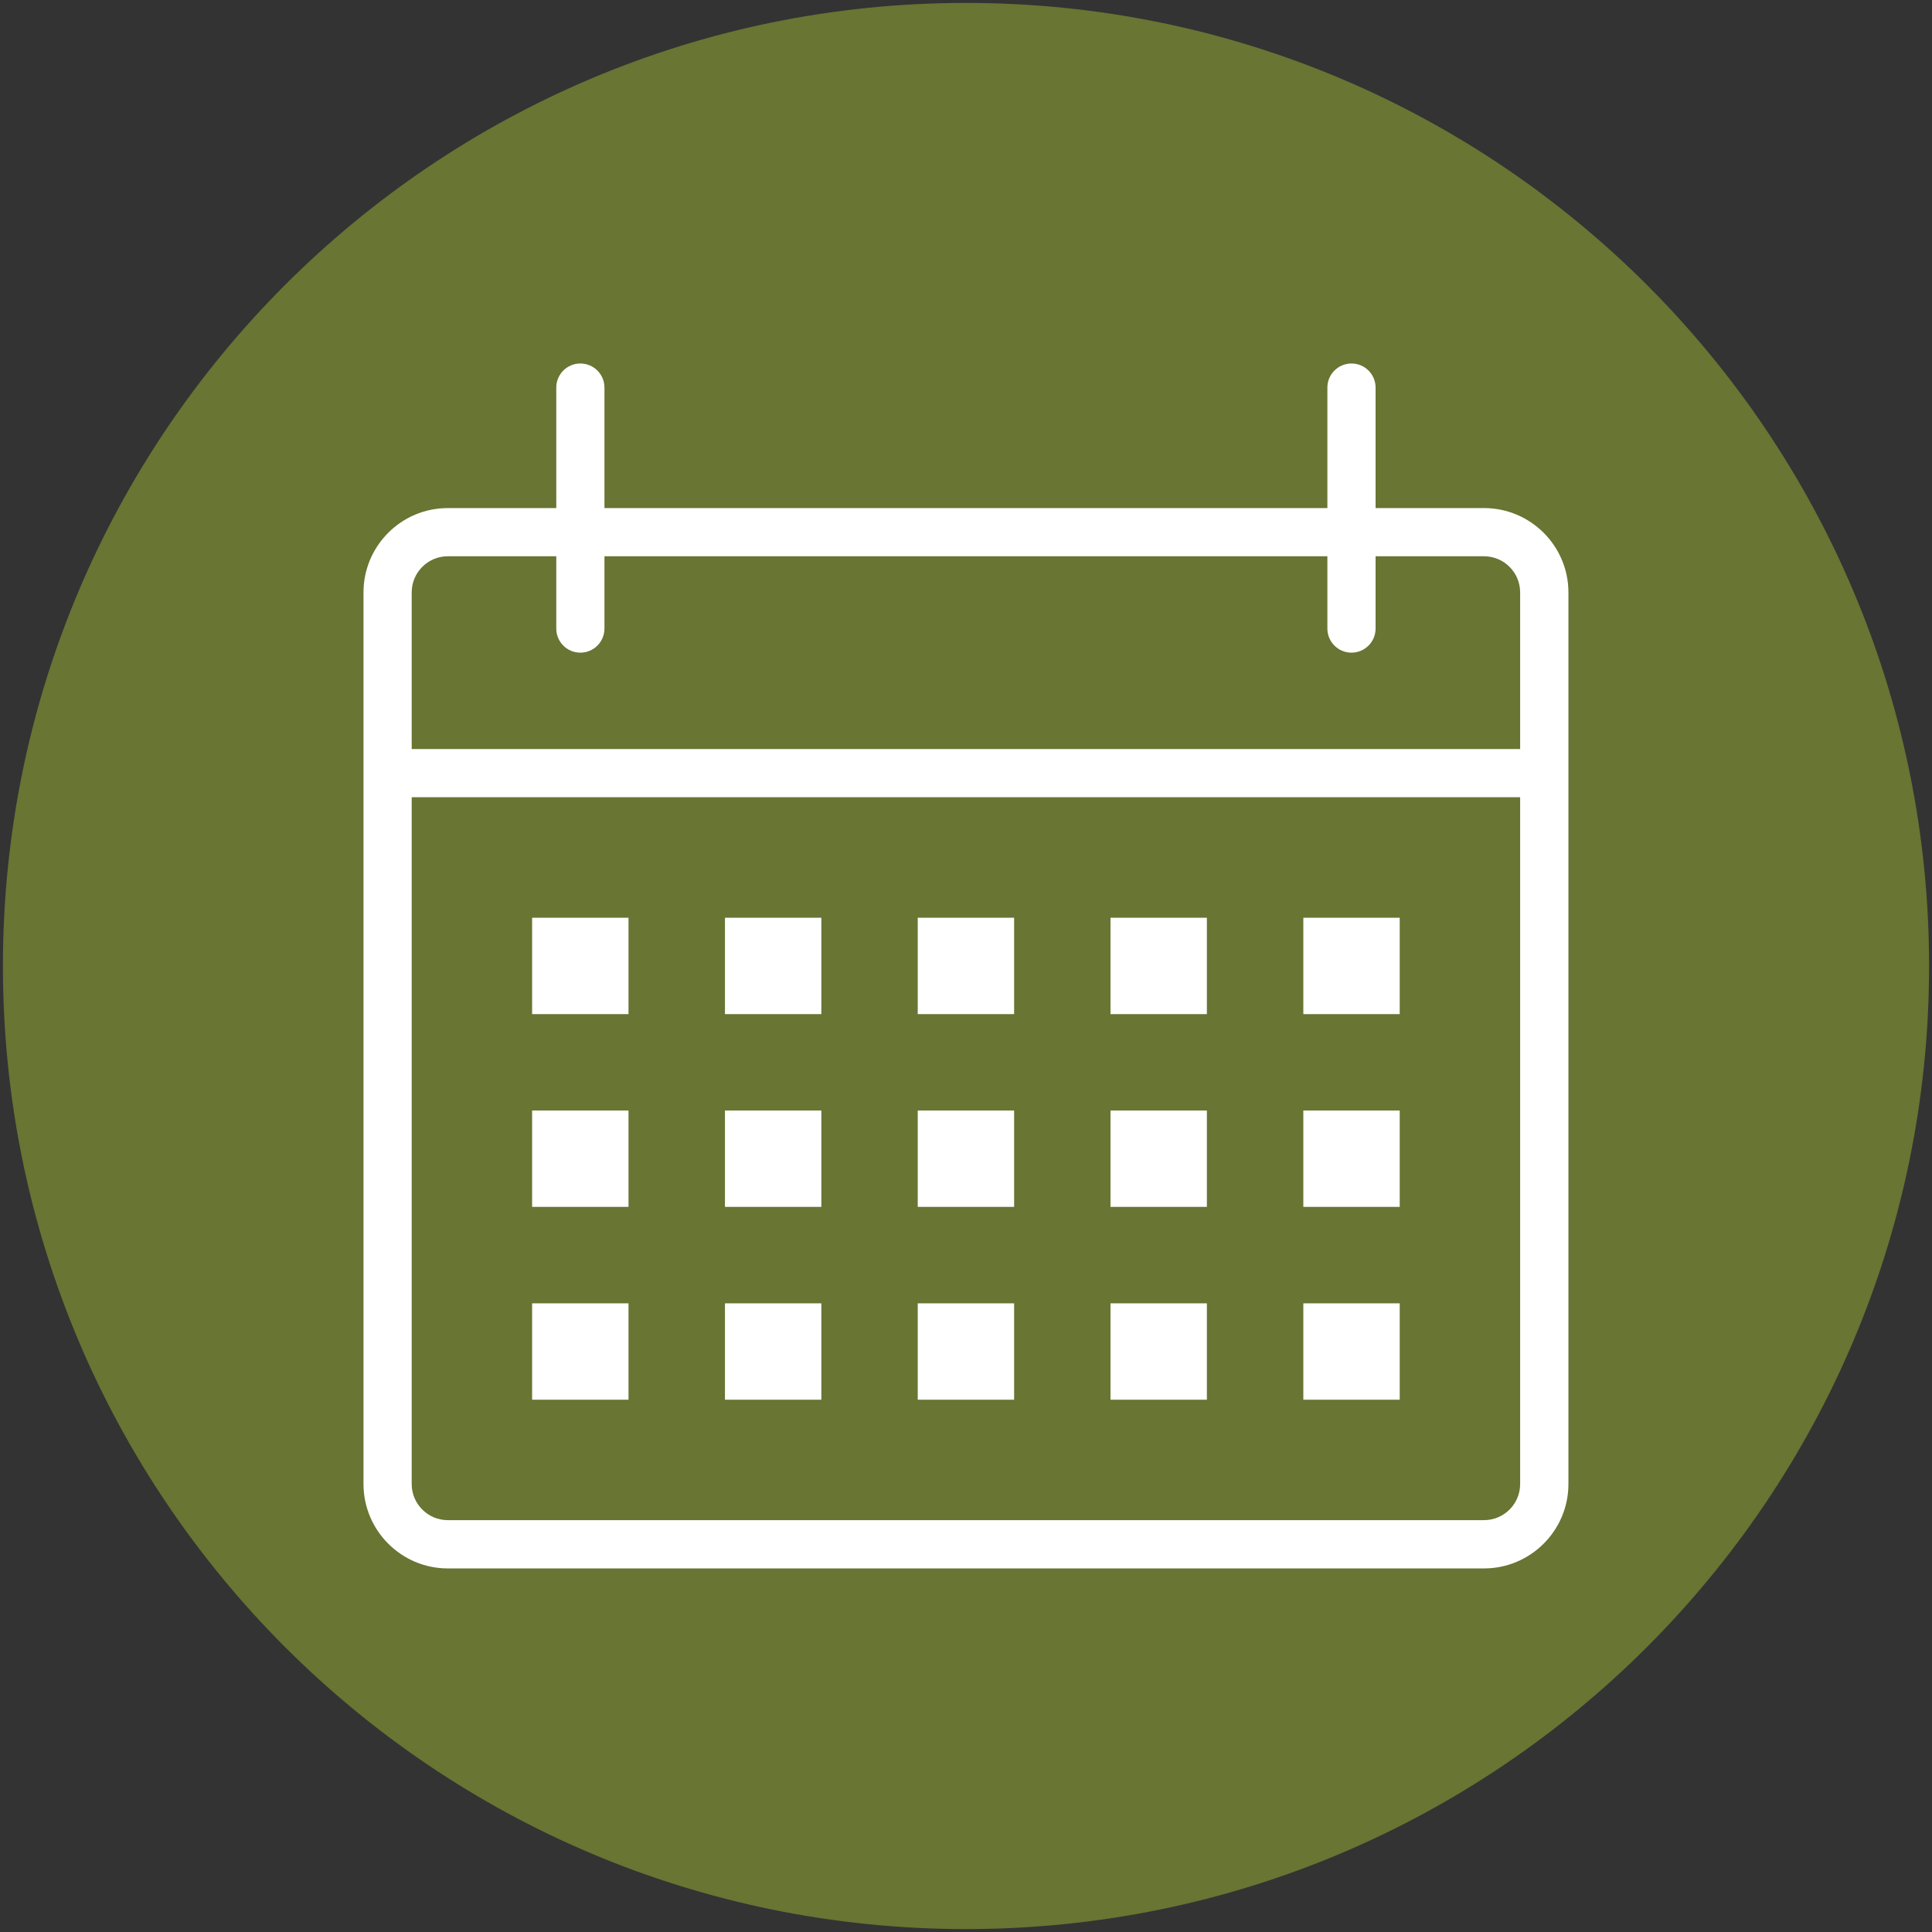
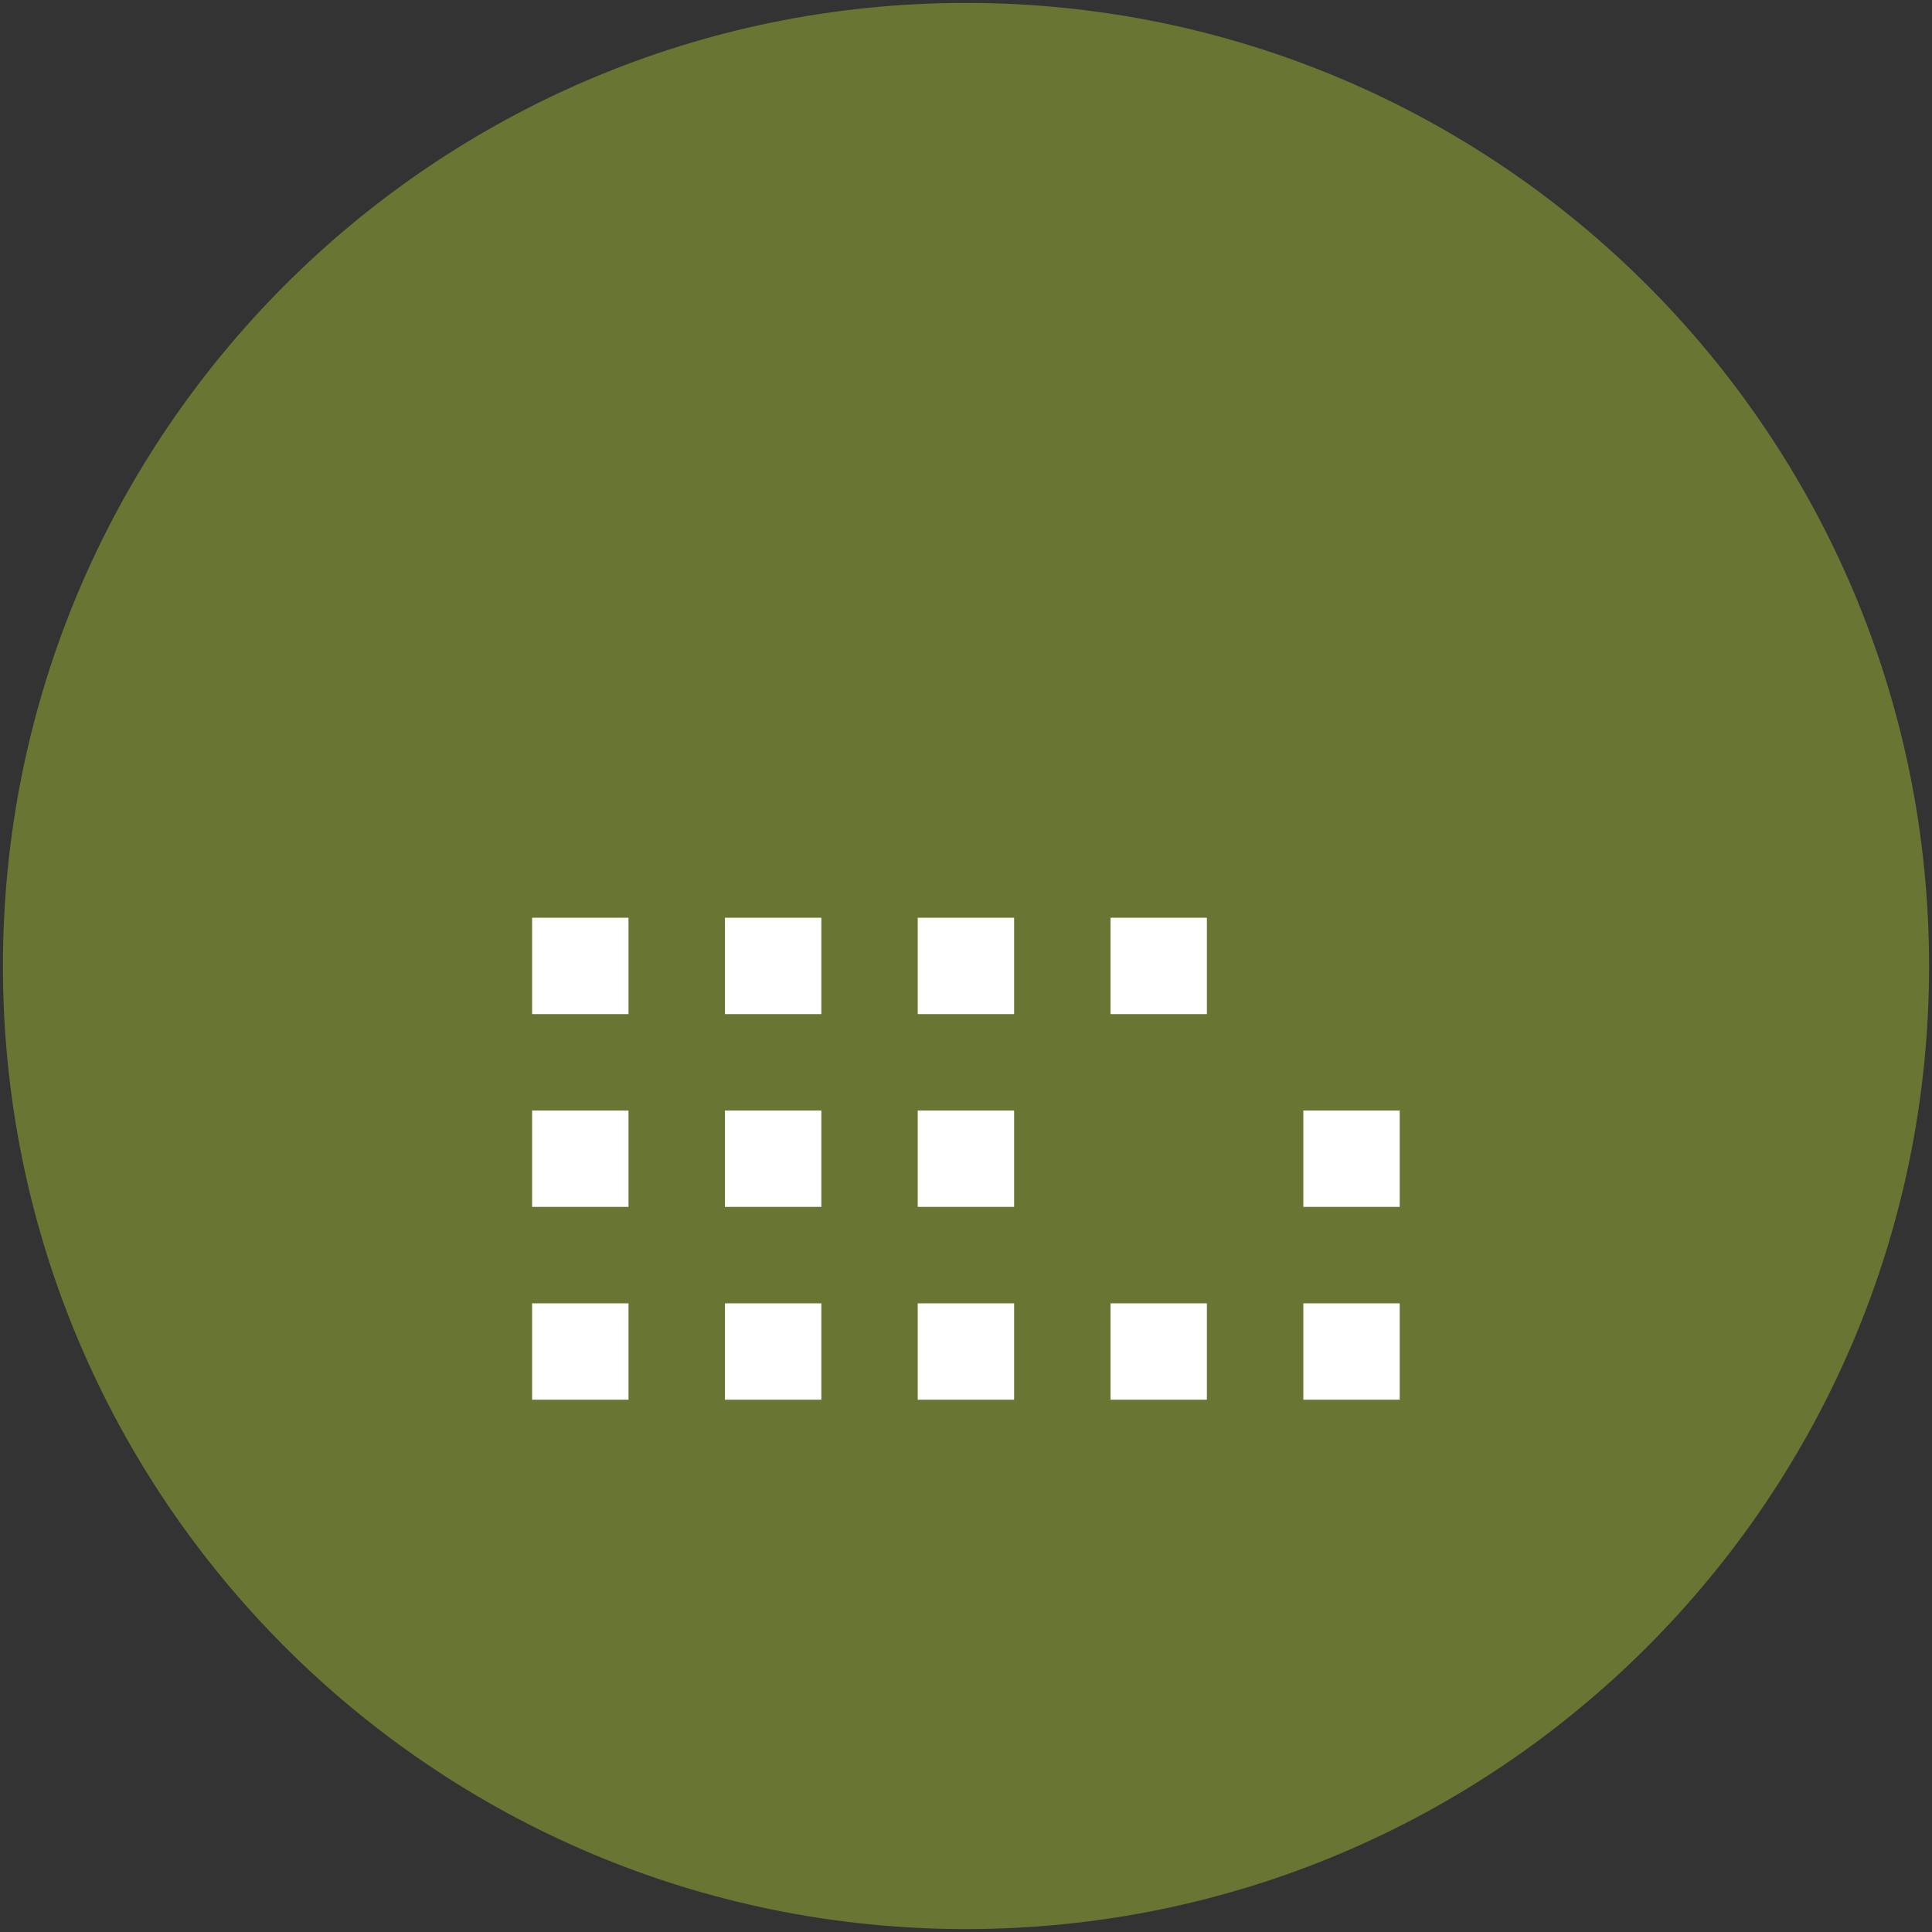
<svg xmlns="http://www.w3.org/2000/svg" width="128" viewBox="0 0 96 96" height="128" preserveAspectRatio="xMidYMid meet">
  <rect x="0" y="0" width="96" height="96" fill="#333333" stroke="none" />
  <defs>
    <clipPath id="85506c5f56">
      <path d="M 0.145 0.145 L 95.855 0.145 L 95.855 95.855 L 0.145 95.855 Z M 0.145 0.145 " clip-rule="nonzero" />
    </clipPath>
    <clipPath id="f5e4ca8097">
      <path d="M 48 0.145 C 21.57 0.145 0.145 21.57 0.145 48 C 0.145 74.43 21.57 95.855 48 95.855 C 74.43 95.855 95.855 74.43 95.855 48 C 95.855 21.57 74.43 0.145 48 0.145 Z M 48 0.145 " clip-rule="nonzero" />
    </clipPath>
    <clipPath id="976b3b0ad7">
      <path d="M 18.062 18.062 L 78 18.062 L 78 78 L 18.062 78 Z M 18.062 18.062 " clip-rule="nonzero" />
    </clipPath>
  </defs>
  <g clip-path="url(#85506c5f56)">
    <g clip-path="url(#f5e4ca8097)">
      <path fill="#687533" d="M 0.145 0.145 L 95.855 0.145 L 95.855 95.855 L 0.145 95.855 Z M 0.145 0.145 " fill-opacity="1" fill-rule="nonzero" />
    </g>
  </g>
  <g clip-path="url(#976b3b0ad7)">
-     <path fill="#ffffff" d="M 73.742 25.246 L 68.352 25.246 L 68.352 19.258 C 68.352 18.598 67.816 18.062 67.156 18.062 C 66.492 18.062 65.957 18.598 65.957 19.258 L 65.957 25.246 L 30.035 25.246 L 30.035 19.258 C 30.035 18.598 29.5 18.062 28.836 18.062 C 28.176 18.062 27.641 18.598 27.641 19.258 L 27.641 25.246 L 22.25 25.246 C 19.941 25.246 18.062 27.125 18.062 29.438 L 18.062 73.742 C 18.062 76.051 19.941 77.934 22.25 77.934 L 73.742 77.934 C 76.051 77.934 77.934 76.051 77.934 73.742 L 77.934 29.438 C 77.934 27.125 76.051 25.246 73.742 25.246 Z M 22.25 27.641 L 27.641 27.641 L 27.641 31.23 C 27.641 31.895 28.176 32.43 28.836 32.43 C 29.5 32.43 30.035 31.895 30.035 31.23 L 30.035 27.641 L 65.957 27.641 L 65.957 31.23 C 65.957 31.895 66.492 32.43 67.156 32.43 C 67.816 32.43 68.352 31.895 68.352 31.23 L 68.352 27.641 L 73.742 27.641 C 74.73 27.641 75.535 28.445 75.535 29.438 L 75.535 37.219 L 20.457 37.219 L 20.457 29.438 C 20.457 28.445 21.262 27.641 22.25 27.641 Z M 73.742 75.535 L 22.25 75.535 C 21.262 75.535 20.457 74.73 20.457 73.742 L 20.457 39.613 L 75.535 39.613 L 75.535 73.742 C 75.535 74.73 74.73 75.535 73.742 75.535 Z M 73.742 75.535 " fill-opacity="1" fill-rule="nonzero" />
-   </g>
+     </g>
  <path fill="#ffffff" d="M 26.441 45.602 L 31.23 45.602 L 31.23 50.391 L 26.441 50.391 Z M 26.441 45.602 " fill-opacity="1" fill-rule="nonzero" />
  <path fill="#ffffff" d="M 36.023 45.602 L 40.812 45.602 L 40.812 50.391 L 36.023 50.391 Z M 36.023 45.602 " fill-opacity="1" fill-rule="nonzero" />
  <path fill="#ffffff" d="M 45.602 45.602 L 50.391 45.602 L 50.391 50.391 L 45.602 50.391 Z M 45.602 45.602 " fill-opacity="1" fill-rule="nonzero" />
  <path fill="#ffffff" d="M 55.18 45.602 L 59.969 45.602 L 59.969 50.391 L 55.18 50.391 Z M 55.18 45.602 " fill-opacity="1" fill-rule="nonzero" />
-   <path fill="#ffffff" d="M 64.762 45.602 L 69.551 45.602 L 69.551 50.391 L 64.762 50.391 Z M 64.762 45.602 " fill-opacity="1" fill-rule="nonzero" />
-   <path fill="#ffffff" d="M 26.441 55.18 L 31.23 55.18 L 31.23 59.969 L 26.441 59.969 Z M 26.441 55.18 " fill-opacity="1" fill-rule="nonzero" />
+   <path fill="#ffffff" d="M 26.441 55.18 L 31.23 55.18 L 31.23 59.969 L 26.441 59.969 M 26.441 55.18 " fill-opacity="1" fill-rule="nonzero" />
  <path fill="#ffffff" d="M 36.023 55.18 L 40.812 55.18 L 40.812 59.969 L 36.023 59.969 Z M 36.023 55.18 " fill-opacity="1" fill-rule="nonzero" />
  <path fill="#ffffff" d="M 45.602 55.18 L 50.391 55.18 L 50.391 59.969 L 45.602 59.969 Z M 45.602 55.18 " fill-opacity="1" fill-rule="nonzero" />
-   <path fill="#ffffff" d="M 55.18 55.18 L 59.969 55.18 L 59.969 59.969 L 55.18 59.969 Z M 55.18 55.18 " fill-opacity="1" fill-rule="nonzero" />
  <path fill="#ffffff" d="M 64.762 55.18 L 69.551 55.18 L 69.551 59.969 L 64.762 59.969 Z M 64.762 55.18 " fill-opacity="1" fill-rule="nonzero" />
  <path fill="#ffffff" d="M 26.441 64.762 L 31.23 64.762 L 31.23 69.551 L 26.441 69.551 Z M 26.441 64.762 " fill-opacity="1" fill-rule="nonzero" />
  <path fill="#ffffff" d="M 36.023 64.762 L 40.812 64.762 L 40.812 69.551 L 36.023 69.551 Z M 36.023 64.762 " fill-opacity="1" fill-rule="nonzero" />
  <path fill="#ffffff" d="M 45.602 64.762 L 50.391 64.762 L 50.391 69.551 L 45.602 69.551 Z M 45.602 64.762 " fill-opacity="1" fill-rule="nonzero" />
  <path fill="#ffffff" d="M 55.18 64.762 L 59.969 64.762 L 59.969 69.551 L 55.18 69.551 Z M 55.18 64.762 " fill-opacity="1" fill-rule="nonzero" />
  <path fill="#ffffff" d="M 64.762 64.762 L 69.551 64.762 L 69.551 69.551 L 64.762 69.551 Z M 64.762 64.762 " fill-opacity="1" fill-rule="nonzero" />
</svg>